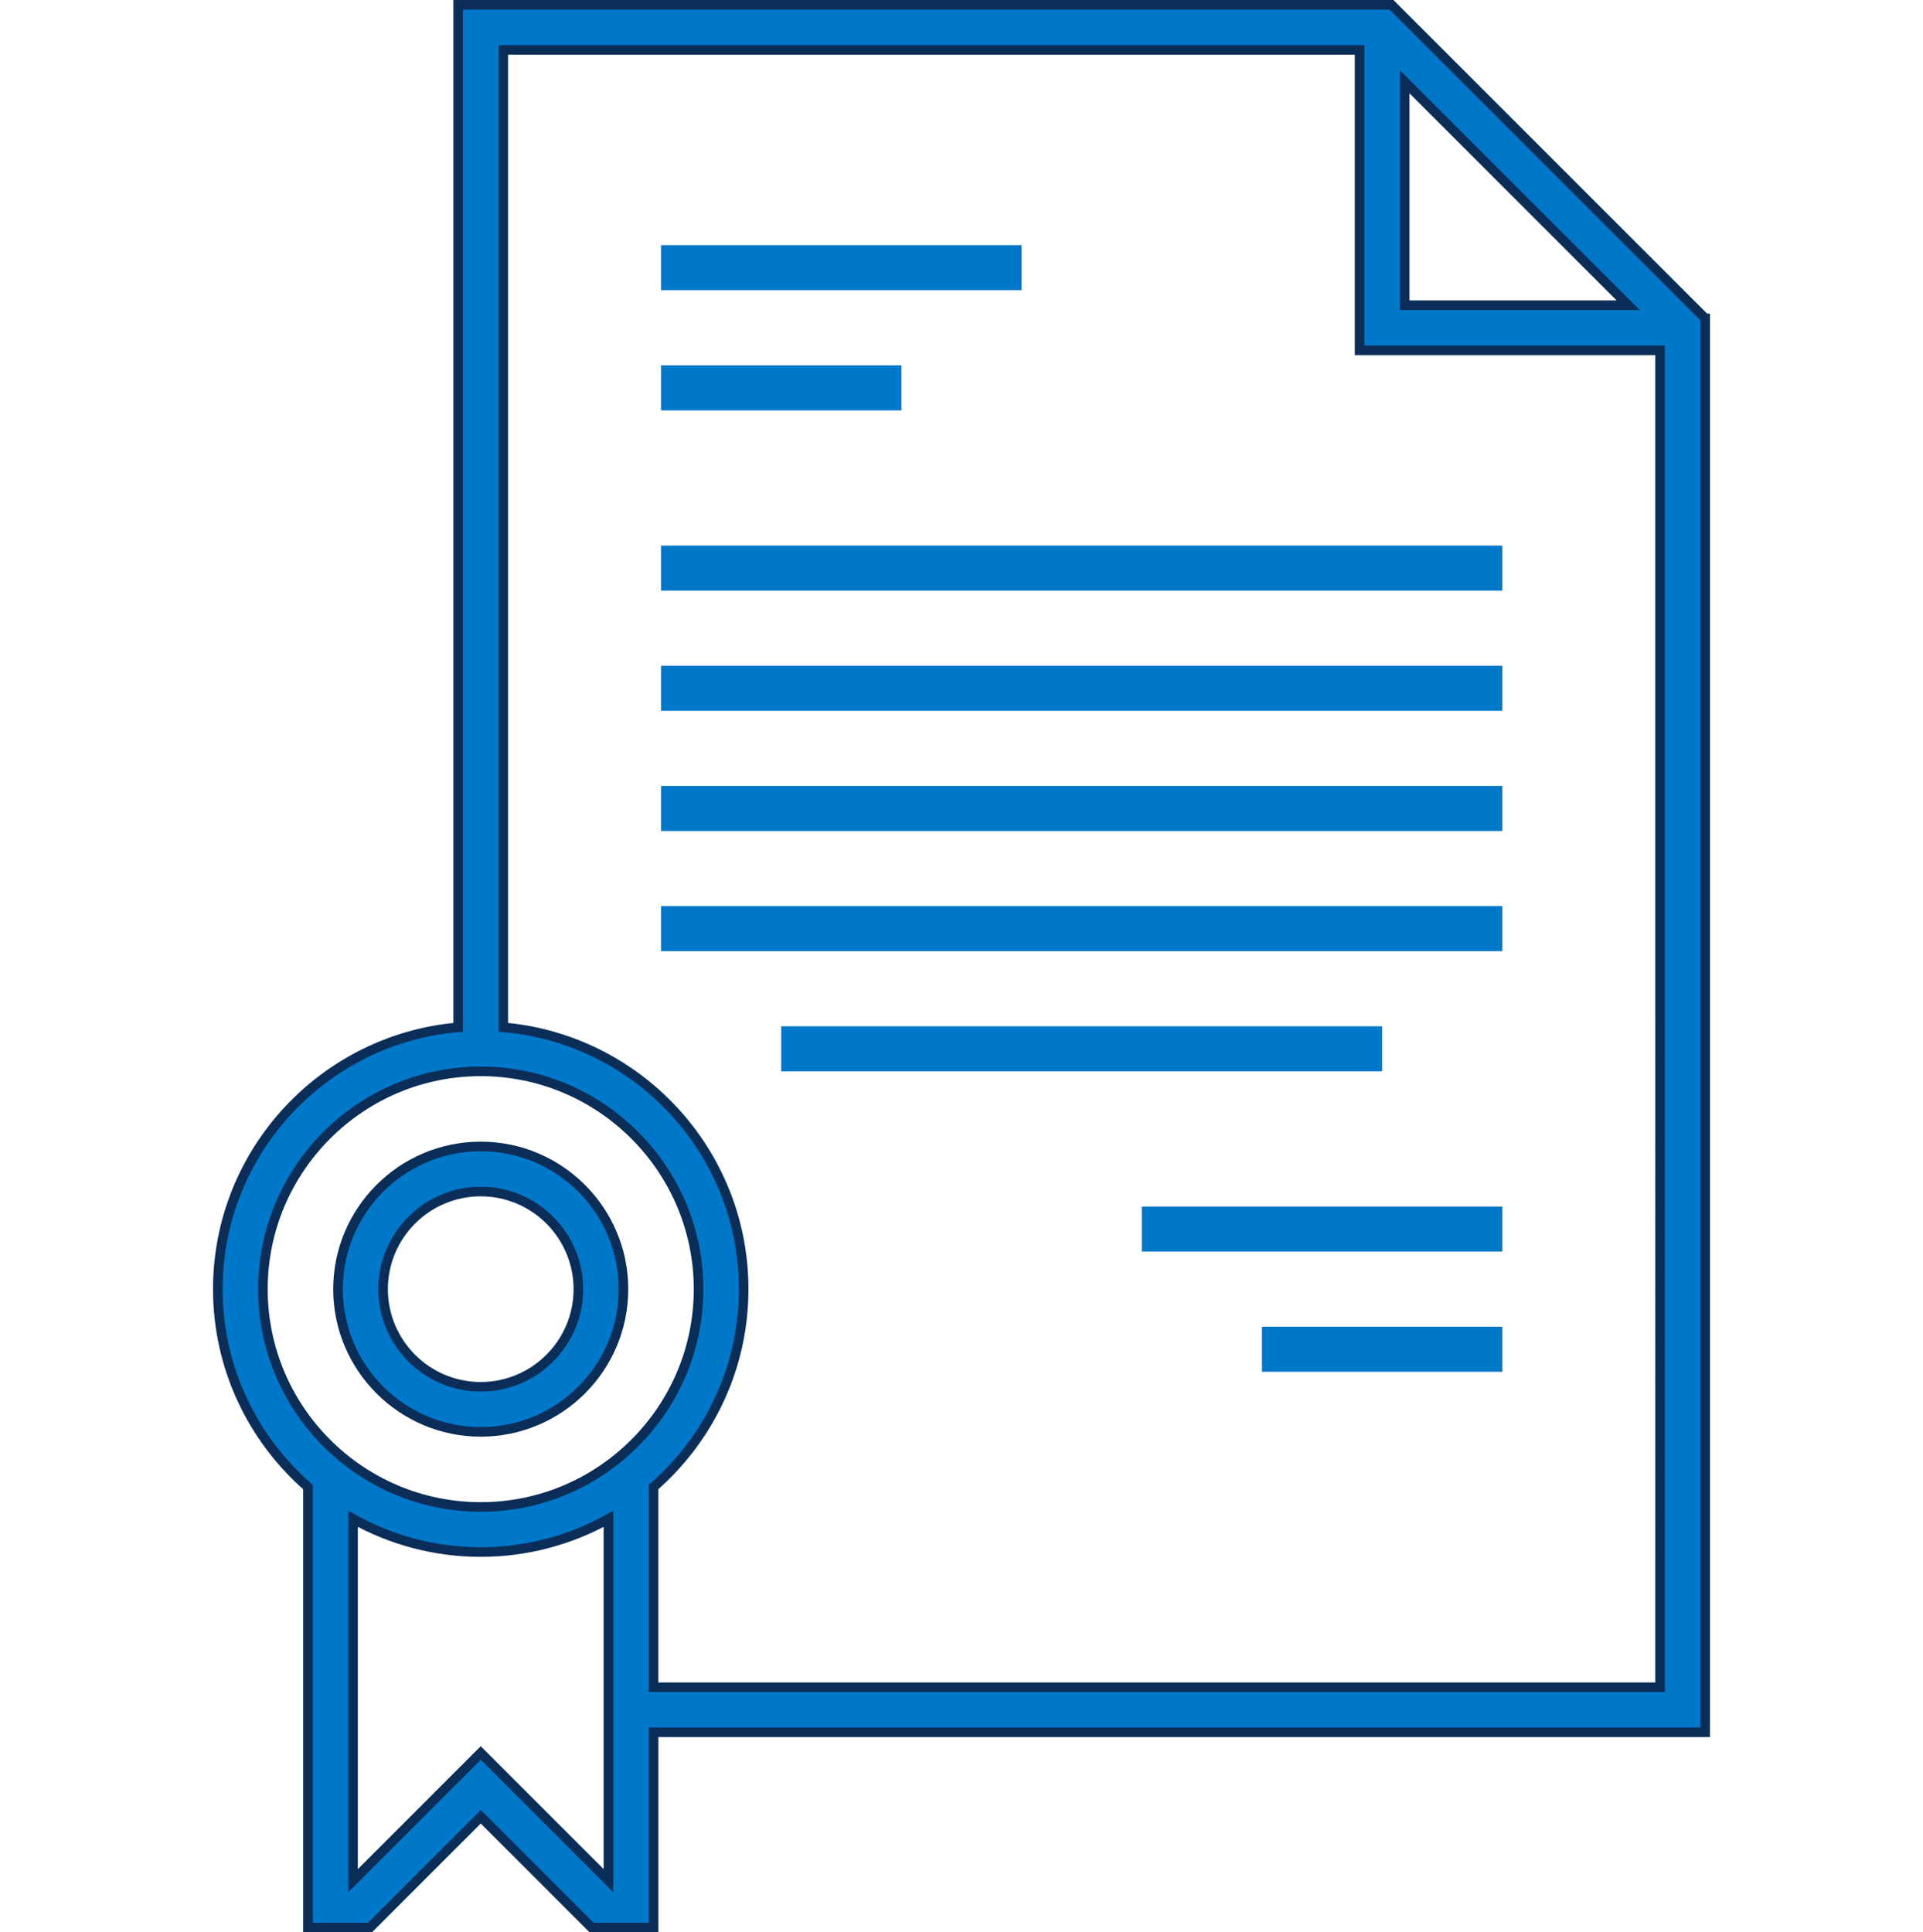
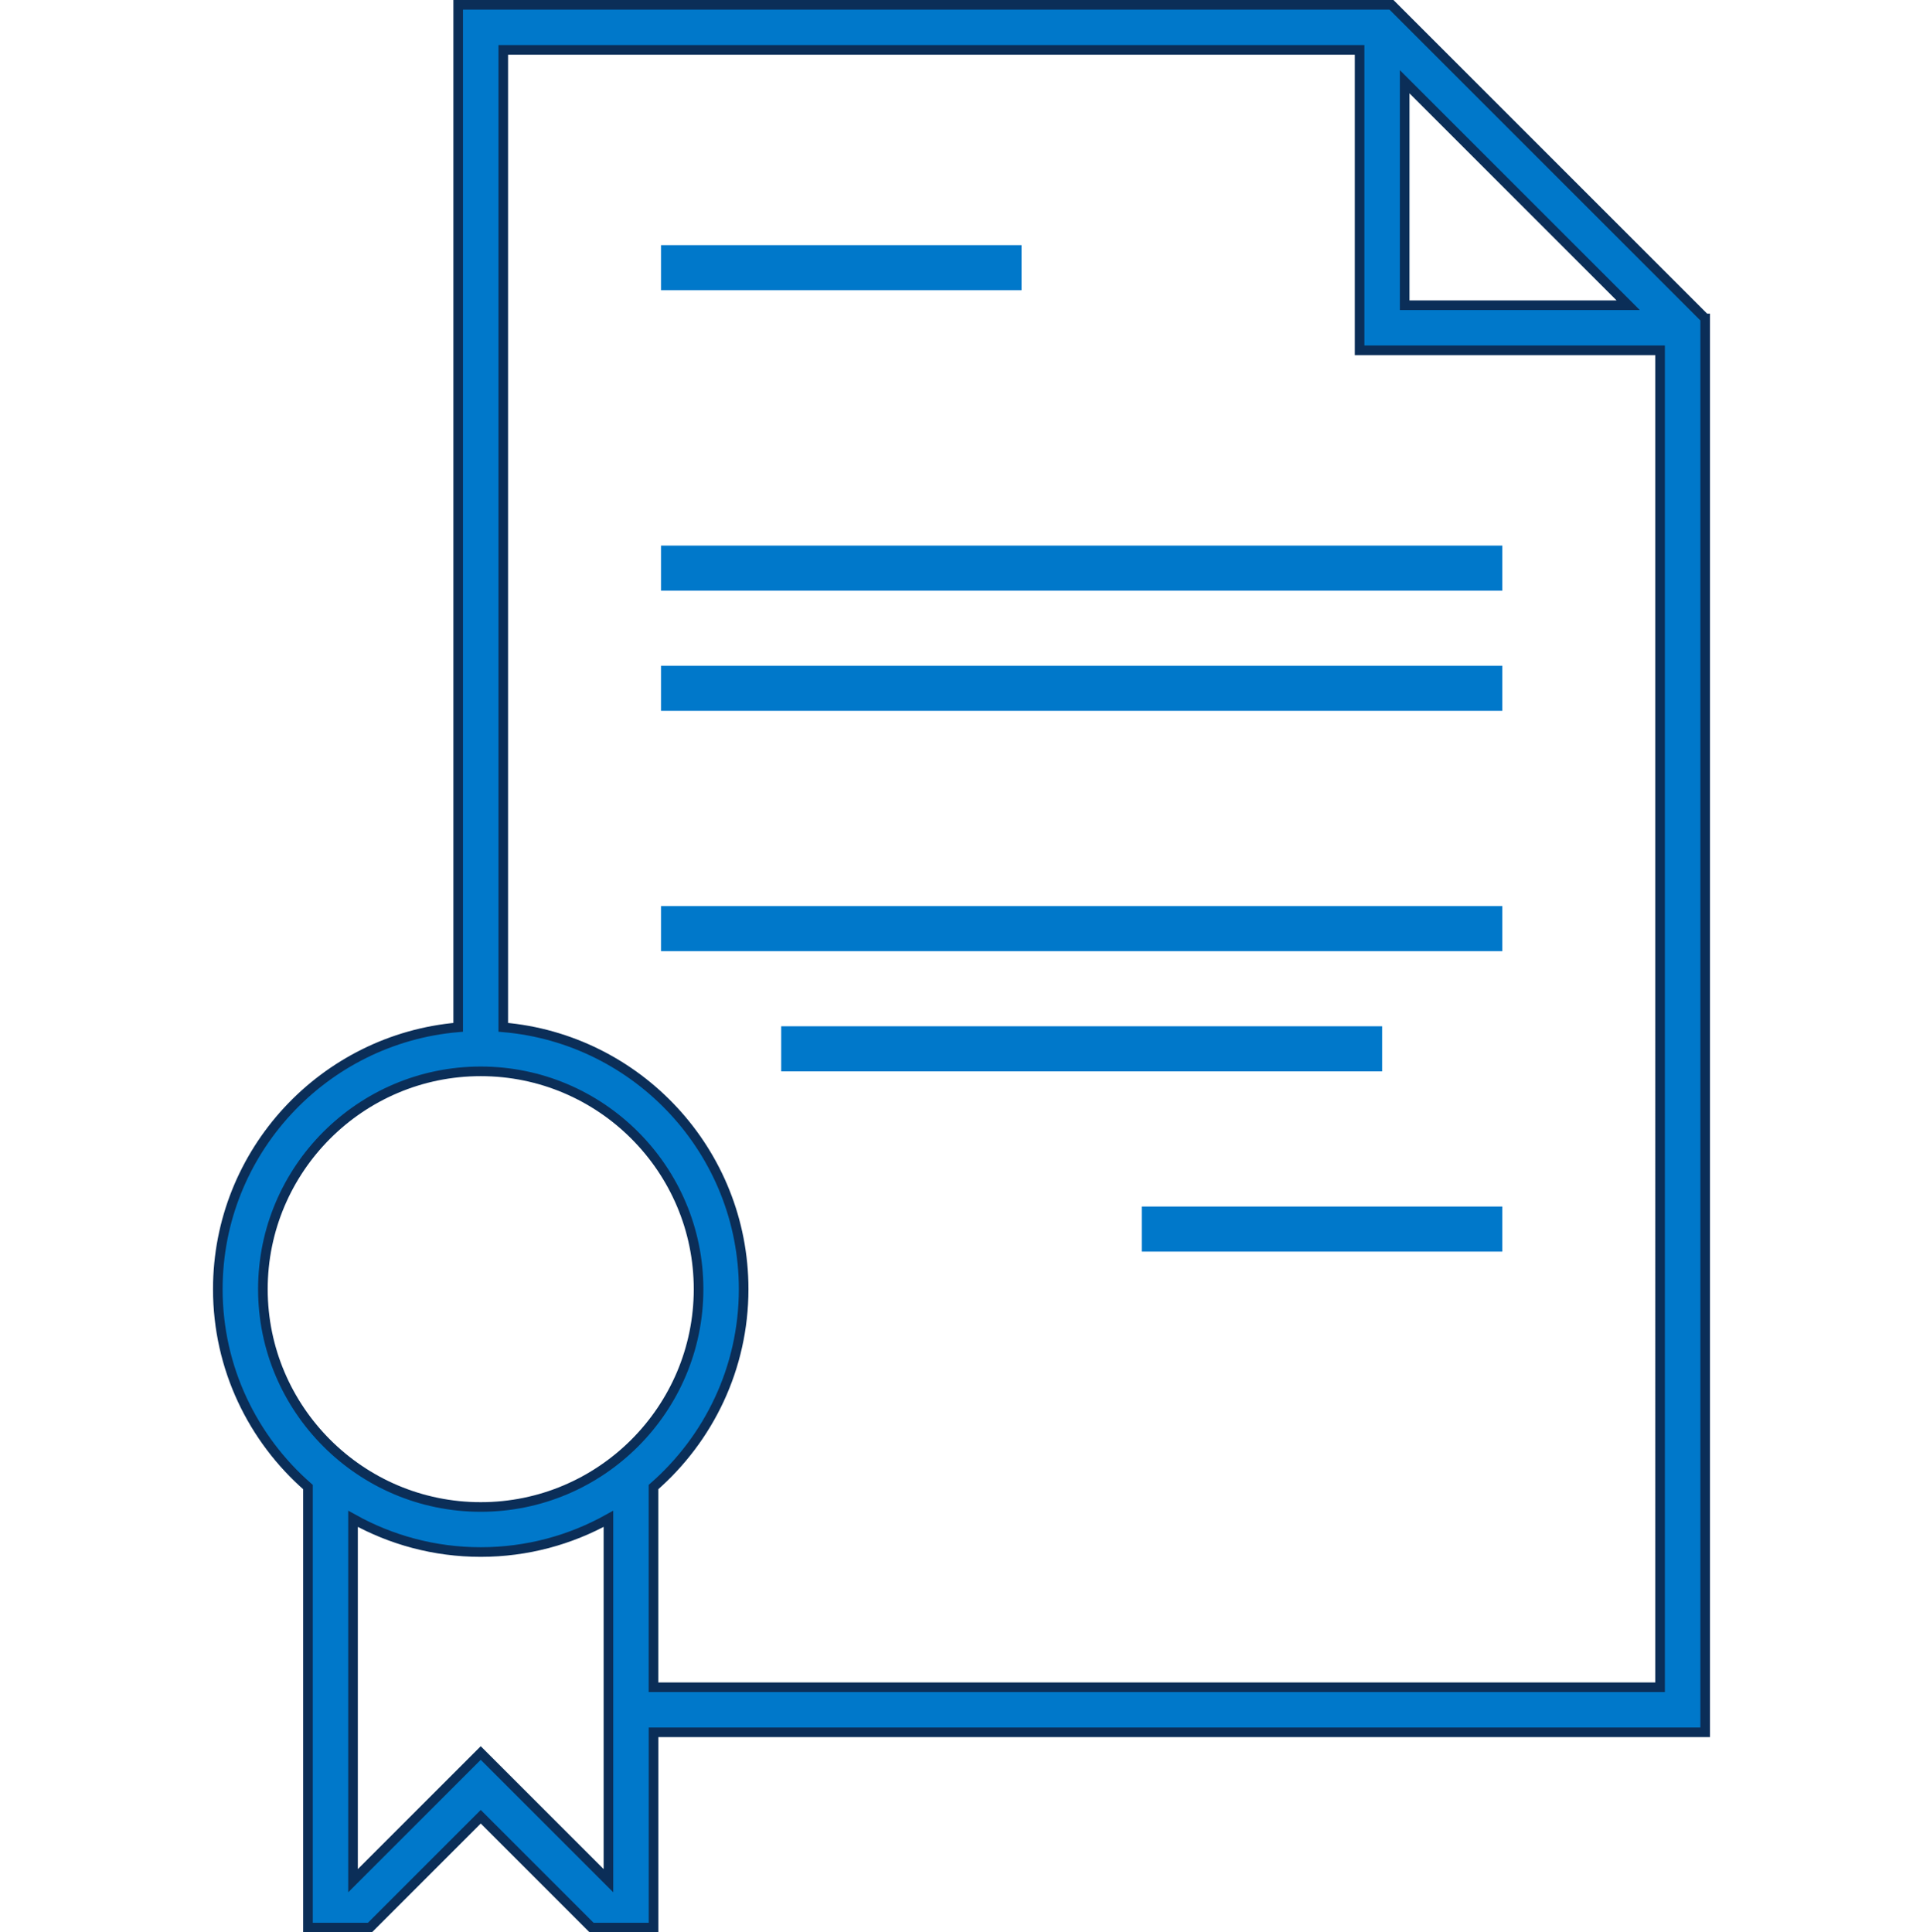
<svg xmlns="http://www.w3.org/2000/svg" version="1.1" id="Capa_1" x="0px" y="0px" viewBox="0 0 100 100.5" enable-background="new 0 0 100 100.5" xml:space="preserve">
  <g>
    <path fill="#0078ca" stroke="#0B2E58" stroke-width="0.5" stroke-miterlimit="10" d="M88.671,16.561L72.359,0.25H23.827v53.179   c-6.992,0.597-12.5,6.475-12.5,13.618c0,4.102,1.818,7.784,4.688,10.292v22.911h3.22L25,94.485l5.765,5.765h3.22V90.094h54.688   V16.561H88.671z M73.046,4.251L84.67,15.875H73.046V4.251z M13.671,67.047c0-6.246,5.082-11.328,11.328-11.328   s11.328,5.082,11.328,11.328s-5.082,11.328-11.328,11.328S13.671,73.293,13.671,67.047z M24.999,91.171l-6.641,6.641v-18.82   c1.968,1.098,4.232,1.727,6.641,1.727s4.673-0.629,6.641-1.727v18.82L24.999,91.171z M33.983,87.75V77.339   c2.87-2.508,4.688-6.191,4.688-10.292c0-7.144-5.508-13.021-12.5-13.618V2.594h44.531v15.625h15.625V87.75H33.983z" />
    <path fill="#0078ca" d="M34.374,12.75h18.75v2.344h-18.75V12.75z" />
-     <path fill="#0078ca" d="M34.374,19h12.5v2.344h-12.5V19z" />
    <path fill="#0078ca" d="M34.374,28.375h43.75v2.344h-43.75V28.375z" />
    <path fill="#0078ca" d="M34.374,34.625h43.75v2.344h-43.75V34.625z" />
    <path fill="#0078ca" d="M34.374,47.125h43.75v2.344h-43.75V47.125z" />
    <path fill="#0078ca" d="M40.624,53.375h31.25v2.344h-31.25V53.375z" />
-     <path fill="#0078ca" d="M34.374,40.875h43.75v2.344h-43.75V40.875z" />
    <path fill="#0078ca" d="M59.374,62.75h18.75v2.344h-18.75V62.75z" />
-     <path fill="#0078ca" d="M65.624,69h12.5v2.344h-12.5V69z" />
-     <path fill="#0078ca" stroke="#0B2E58" stroke-width="0.5" stroke-miterlimit="10" d="M24.999,74.469   c4.092,0,7.422-3.329,7.422-7.422s-3.329-7.422-7.422-7.422s-7.422,3.329-7.422,7.422S20.907,74.469,24.999,74.469z M24.999,61.969   c2.8,0,5.078,2.278,5.078,5.078s-2.278,5.078-5.078,5.078s-5.078-2.278-5.078-5.078S22.199,61.969,24.999,61.969z" />
+     <path fill="#0078ca" d="M65.624,69h12.5v2.344V69z" />
  </g>
</svg>